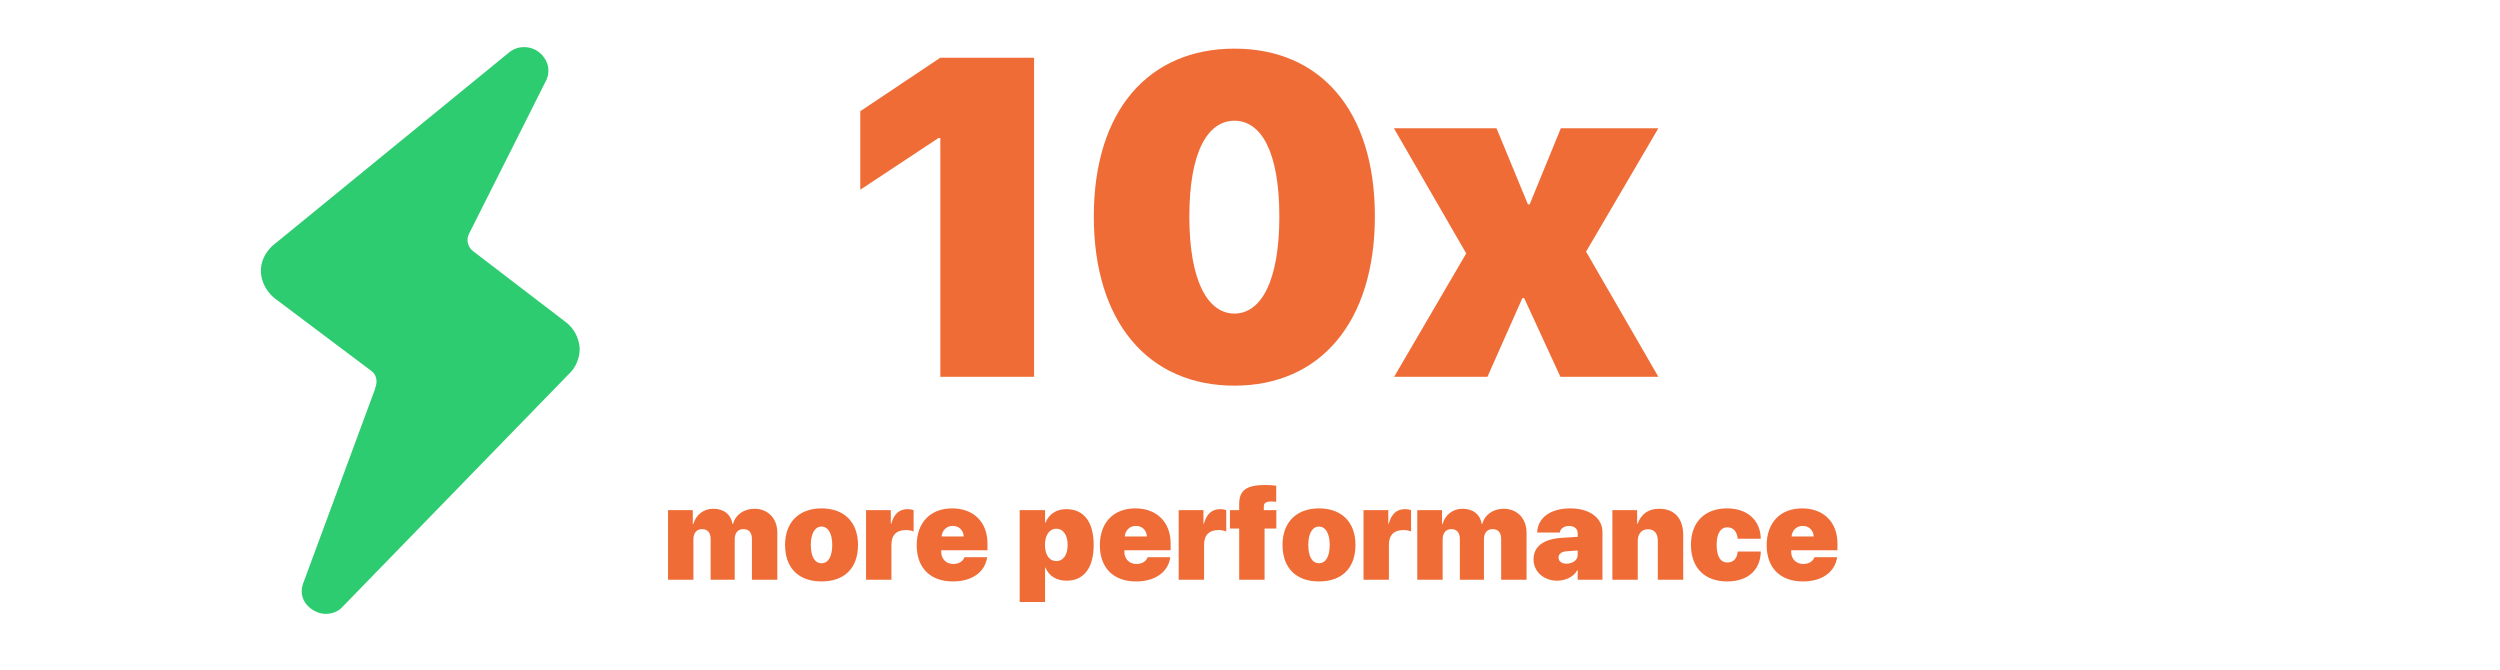
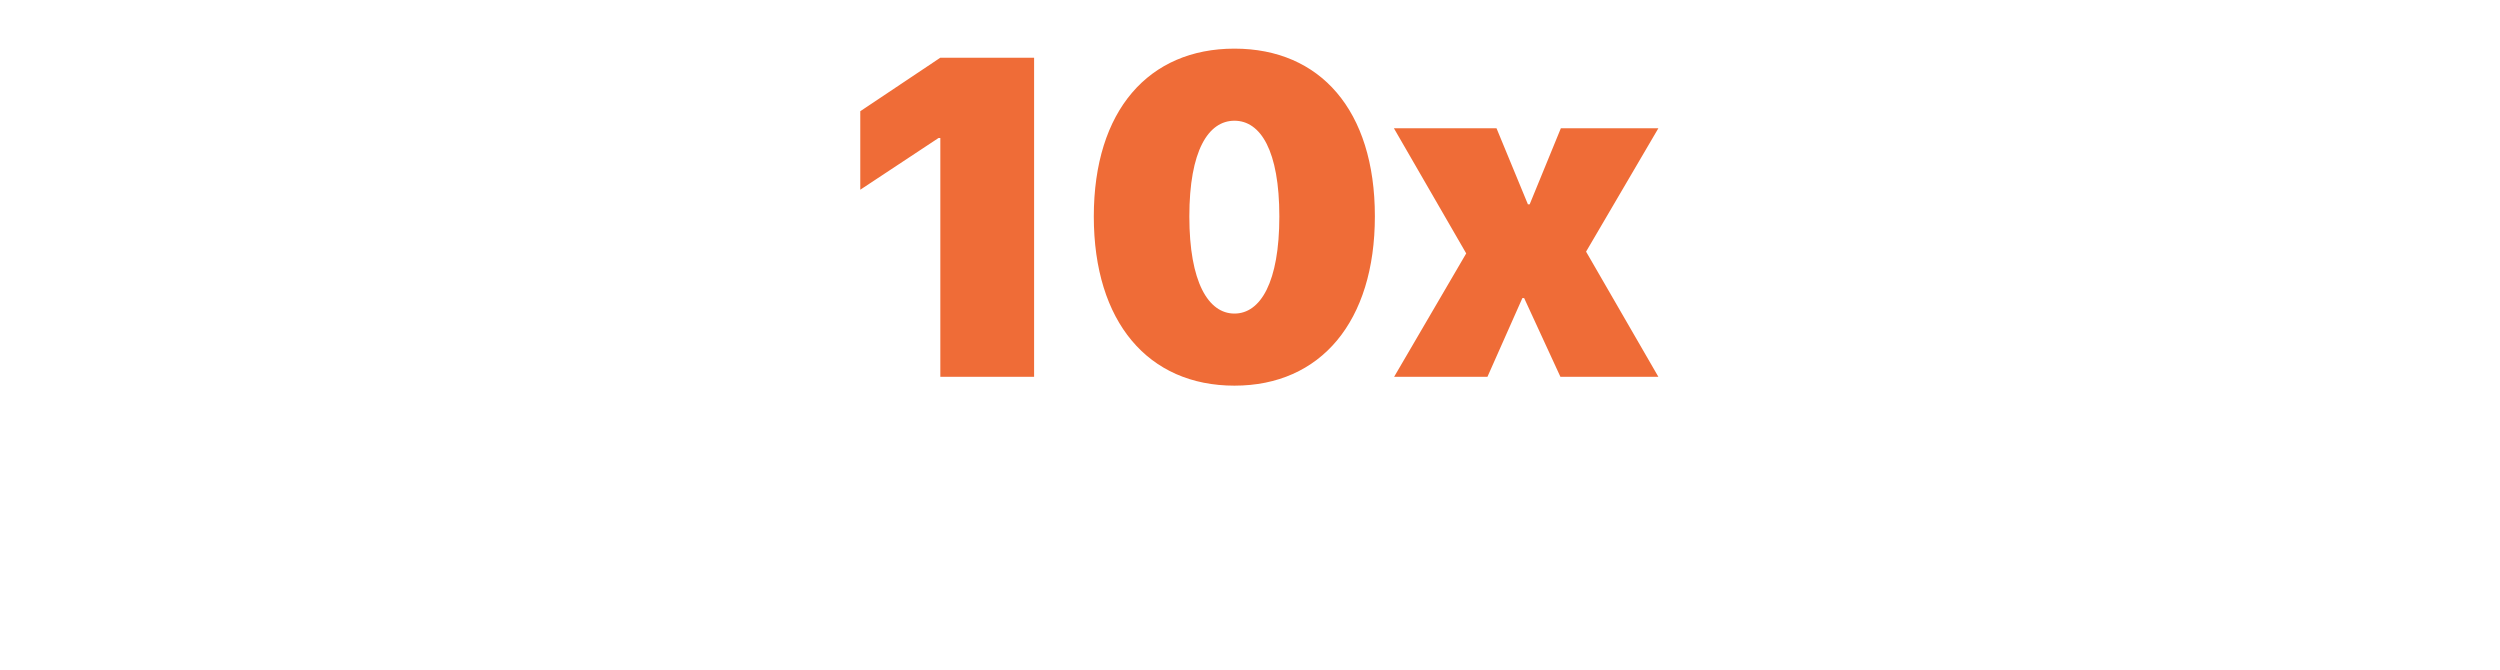
<svg xmlns="http://www.w3.org/2000/svg" xmlns:ns1="http://www.bohemiancoding.com/sketch/ns" width="690px" height="185px" viewBox="0 0 690 185" version="1.1">
  <title>2x</title>
  <desc>Created with Sketch.</desc>
  <defs />
  <g id="Page-1" stroke="none" stroke-width="1" fill="none" fill-rule="evenodd" ns1:type="MSPage">
    <g id="2x" ns1:type="MSArtboardGroup">
-       <path d="M184.377,160 L191.384,160 L191.384,148.823 C191.384,147.114 192.29,146.038 193.759,146.038 C195.314,146.038 196.135,146.995 196.135,148.823 L196.135,160 L202.783,160 L202.783,148.823 C202.783,147.097 203.671,146.038 205.141,146.038 C206.73,146.038 207.534,146.978 207.534,148.823 L207.534,160 L214.541,160 L214.541,147.012 C214.541,143.098 211.96,140.415 208.217,140.415 C205.312,140.415 202.971,142.09 202.321,144.619 L202.185,144.619 C201.706,141.936 199.758,140.415 196.835,140.415 C194.221,140.415 192.067,142.073 191.35,144.653 L191.213,144.653 L191.213,140.791 L184.377,140.791 L184.377,160 Z M226.743,160.479 C232.998,160.479 236.809,156.873 236.809,150.378 C236.809,144.038 232.912,140.312 226.743,140.312 C220.607,140.312 216.677,144.072 216.677,150.378 C216.677,156.855 220.505,160.479 226.743,160.479 L226.743,160.479 Z M226.743,155.454 C224.897,155.454 223.786,153.66 223.786,150.396 C223.786,147.217 224.931,145.337 226.743,145.337 C228.554,145.337 229.699,147.217 229.699,150.396 C229.699,153.66 228.571,155.454 226.743,155.454 L226.743,155.454 Z M239.03,160 L246.037,160 L246.037,150.361 C246.037,147.678 247.421,146.294 250.087,146.294 C250.822,146.294 251.557,146.431 252.155,146.687 L252.155,140.791 C251.694,140.62 251.13,140.518 250.498,140.518 C248.208,140.518 246.721,141.833 246.003,144.551 L245.866,144.551 L245.866,140.791 L239.03,140.791 L239.03,160 Z M262.939,145.149 C264.665,145.149 265.878,146.294 265.998,148.071 L259.88,148.071 C260.017,146.362 261.281,145.149 262.939,145.149 L262.939,145.149 Z M266.203,153.796 C265.776,154.958 264.597,155.659 263.127,155.659 C261.162,155.659 259.777,154.275 259.777,152.327 L259.777,151.882 L272.543,151.882 L272.543,149.985 C272.543,144.106 268.715,140.312 262.802,140.312 C256.787,140.312 253.01,144.226 253.01,150.498 C253.01,156.736 256.752,160.479 263.024,160.479 C268.254,160.479 271.86,157.915 272.458,153.796 L266.203,153.796 Z M294.299,140.518 C291.547,140.518 289.497,141.902 288.574,144.243 L288.437,144.243 L288.437,140.791 L281.43,140.791 L281.43,166.152 L288.437,166.152 L288.437,156.685 L288.574,156.685 C289.462,158.923 291.564,160.273 294.384,160.273 C299.169,160.273 301.853,156.719 301.853,150.396 C301.853,144.055 299.152,140.518 294.299,140.518 L294.299,140.518 Z M291.547,154.856 C289.616,154.856 288.42,153.164 288.403,150.413 C288.42,147.678 289.633,145.935 291.547,145.935 C293.444,145.935 294.675,147.678 294.675,150.396 C294.675,153.13 293.461,154.856 291.547,154.856 L291.547,154.856 Z M313.491,145.149 C315.217,145.149 316.43,146.294 316.55,148.071 L310.432,148.071 C310.568,146.362 311.833,145.149 313.491,145.149 L313.491,145.149 Z M316.755,153.796 C316.328,154.958 315.148,155.659 313.679,155.659 C311.713,155.659 310.329,154.275 310.329,152.327 L310.329,151.882 L323.095,151.882 L323.095,149.985 C323.095,144.106 319.267,140.312 313.354,140.312 C307.338,140.312 303.562,144.226 303.562,150.498 C303.562,156.736 307.304,160.479 313.576,160.479 C318.806,160.479 322.412,157.915 323.01,153.796 L316.755,153.796 Z M325.317,160 L332.324,160 L332.324,150.361 C332.324,147.678 333.708,146.294 336.374,146.294 C337.109,146.294 337.844,146.431 338.442,146.687 L338.442,140.791 C337.98,140.62 337.417,140.518 336.784,140.518 C334.494,140.518 333.007,141.833 332.29,144.551 L332.153,144.551 L332.153,140.791 L325.317,140.791 L325.317,160 Z M342.014,160 L349.021,160 L349.021,145.884 L352.268,145.884 L352.268,140.791 L348.815,140.791 L348.815,139.749 C348.815,138.843 349.414,138.416 350.866,138.416 C351.516,138.416 351.892,138.467 352.233,138.518 L352.233,134.058 C351.413,133.938 350.388,133.853 349.277,133.853 C343.979,133.853 342.014,135.322 342.014,139.15 L342.014,140.791 L339.467,140.791 L339.467,145.884 L342.014,145.884 L342.014,160 Z M364.042,160.479 C370.297,160.479 374.108,156.873 374.108,150.378 C374.108,144.038 370.212,140.312 364.042,140.312 C357.907,140.312 353.977,144.072 353.977,150.378 C353.977,156.855 357.805,160.479 364.042,160.479 L364.042,160.479 Z M364.042,155.454 C362.197,155.454 361.086,153.66 361.086,150.396 C361.086,147.217 362.231,145.337 364.042,145.337 C365.854,145.337 366.999,147.217 366.999,150.396 C366.999,153.66 365.871,155.454 364.042,155.454 L364.042,155.454 Z M376.33,160 L383.337,160 L383.337,150.361 C383.337,147.678 384.721,146.294 387.387,146.294 C388.122,146.294 388.857,146.431 389.455,146.687 L389.455,140.791 C388.994,140.62 388.43,140.518 387.797,140.518 C385.507,140.518 384.021,141.833 383.303,144.551 L383.166,144.551 L383.166,140.791 L376.33,140.791 L376.33,160 Z M391.164,160 L398.171,160 L398.171,148.823 C398.171,147.114 399.077,146.038 400.546,146.038 C402.102,146.038 402.922,146.995 402.922,148.823 L402.922,160 L409.57,160 L409.57,148.823 C409.57,147.097 410.458,146.038 411.928,146.038 C413.518,146.038 414.321,146.978 414.321,148.823 L414.321,160 L421.328,160 L421.328,147.012 C421.328,143.098 418.747,140.415 415.004,140.415 C412.099,140.415 409.758,142.09 409.108,144.619 L408.972,144.619 C408.493,141.936 406.545,140.415 403.623,140.415 C401.008,140.415 398.854,142.073 398.137,144.653 L398,144.653 L398,140.791 L391.164,140.791 L391.164,160 Z M432.333,155.574 C431.035,155.574 430.163,154.941 430.163,153.882 C430.163,152.908 430.949,152.258 432.351,152.156 L435.444,151.934 L435.444,153.198 C435.444,154.651 433.957,155.574 432.333,155.574 L432.333,155.574 Z M429.736,160.273 C431.975,160.273 434.299,159.282 435.307,157.402 L435.444,157.402 L435.444,160 L442.28,160 L442.28,146.858 C442.28,142.961 438.742,140.312 433.444,140.312 C427.89,140.312 424.421,142.91 424.25,146.978 L430.505,146.978 C430.625,145.986 431.582,145.166 433.068,145.166 C434.453,145.166 435.444,145.884 435.444,147.2 L435.444,148.174 L431.206,148.43 C426.079,148.738 423.259,150.737 423.259,154.412 C423.259,157.881 426.215,160.273 429.736,160.273 L429.736,160.273 Z M445.014,160 L452.021,160 L452.021,149.25 C452.021,147.405 453.063,146.072 454.807,146.072 C456.635,146.072 457.558,147.285 457.558,149.25 L457.558,160 L464.565,160 L464.565,147.695 C464.565,143.098 462.189,140.415 457.883,140.415 C454.96,140.415 452.961,141.868 451.987,144.551 L451.85,144.551 L451.85,140.791 L445.014,140.791 L445.014,160 Z M485.979,148.687 C485.876,143.542 482.219,140.312 476.665,140.312 C470.512,140.312 466.701,144.124 466.701,150.378 C466.701,156.702 470.495,160.479 476.699,160.479 C482.355,160.479 485.893,157.385 485.979,152.224 L479.604,152.224 C479.467,154.138 478.408,155.249 476.784,155.249 C474.836,155.249 473.793,153.557 473.793,150.378 C473.793,147.251 474.853,145.542 476.784,145.542 C478.356,145.542 479.45,146.738 479.604,148.687 L485.979,148.687 Z M497.531,145.149 C499.257,145.149 500.471,146.294 500.59,148.071 L494.472,148.071 C494.609,146.362 495.874,145.149 497.531,145.149 L497.531,145.149 Z M500.795,153.796 C500.368,154.958 499.189,155.659 497.719,155.659 C495.754,155.659 494.37,154.275 494.37,152.327 L494.37,151.882 L507.136,151.882 L507.136,149.985 C507.136,144.106 503.308,140.312 497.395,140.312 C491.379,140.312 487.602,144.226 487.602,150.498 C487.602,156.736 491.345,160.479 497.617,160.479 C502.846,160.479 506.452,157.915 507.05,153.796 L500.795,153.796 Z" id="more-performance" fill="#EF6C37" ns1:type="MSShapeGroup" />
      <path d="M259.532,104 L285.411,104 L285.411,15.926 L259.532,15.926 L237.437,30.697 L237.437,52.364 L259.044,38.082 L259.532,38.082 L259.532,104 Z M340.709,106.441 C364.512,106.441 379.466,88.741 379.466,59.688 C379.466,30.392 364.329,13.424 340.709,13.424 C317.088,13.424 301.89,30.453 301.89,59.75 C301.89,88.863 316.905,106.441 340.709,106.441 L340.709,106.441 Z M340.709,86.544 C333.507,86.544 328.258,77.877 328.258,59.75 C328.258,41.561 333.507,33.321 340.709,33.321 C347.911,33.321 353.099,41.561 353.099,59.75 C353.099,77.877 347.911,86.544 340.709,86.544 L340.709,86.544 Z M420.665,82.271 L430.675,104 L457.713,104 L437.755,69.454 L457.713,35.396 L430.797,35.396 L422.191,56.393 L421.702,56.393 L413.035,35.396 L384.715,35.396 L404.674,69.942 L384.776,104 L410.533,104 L420.177,82.271 L420.665,82.271 Z" id="10x" fill="#EF6C37" ns1:type="MSShapeGroup" />
-       <path d="M89.866,169.43 C87.703,169.43 85.539,168.186 84.277,166.409 C83.015,164.631 83.015,162.32 83.916,160.365 L103.568,107.214 L103.568,107.036 C104.29,105.258 103.929,103.303 102.306,102.236 L75.803,82.327 C73.64,80.55 72.197,78.061 72.017,75.217 C71.837,72.372 73.099,69.884 75.082,67.928 L140.348,14.6 C141.61,13.533 143.052,13 144.675,13 C146.839,13 149.002,14.067 150.264,16.022 C151.526,17.8 151.707,20.11 150.805,22.066 L129.35,64.729 C128.629,66.329 129.17,68.284 130.612,69.351 L156.394,89.082 C158.558,90.86 159.82,93.348 160,96.193 C160,98.859 158.918,101.525 156.935,103.303 L94.373,167.653 L94.193,167.831 C93.111,168.897 91.489,169.43 89.866,169.43 L89.866,169.43 L89.866,169.43 Z" id="Shape" fill="#2ECC71" ns1:type="MSShapeGroup" />
    </g>
  </g>
</svg>